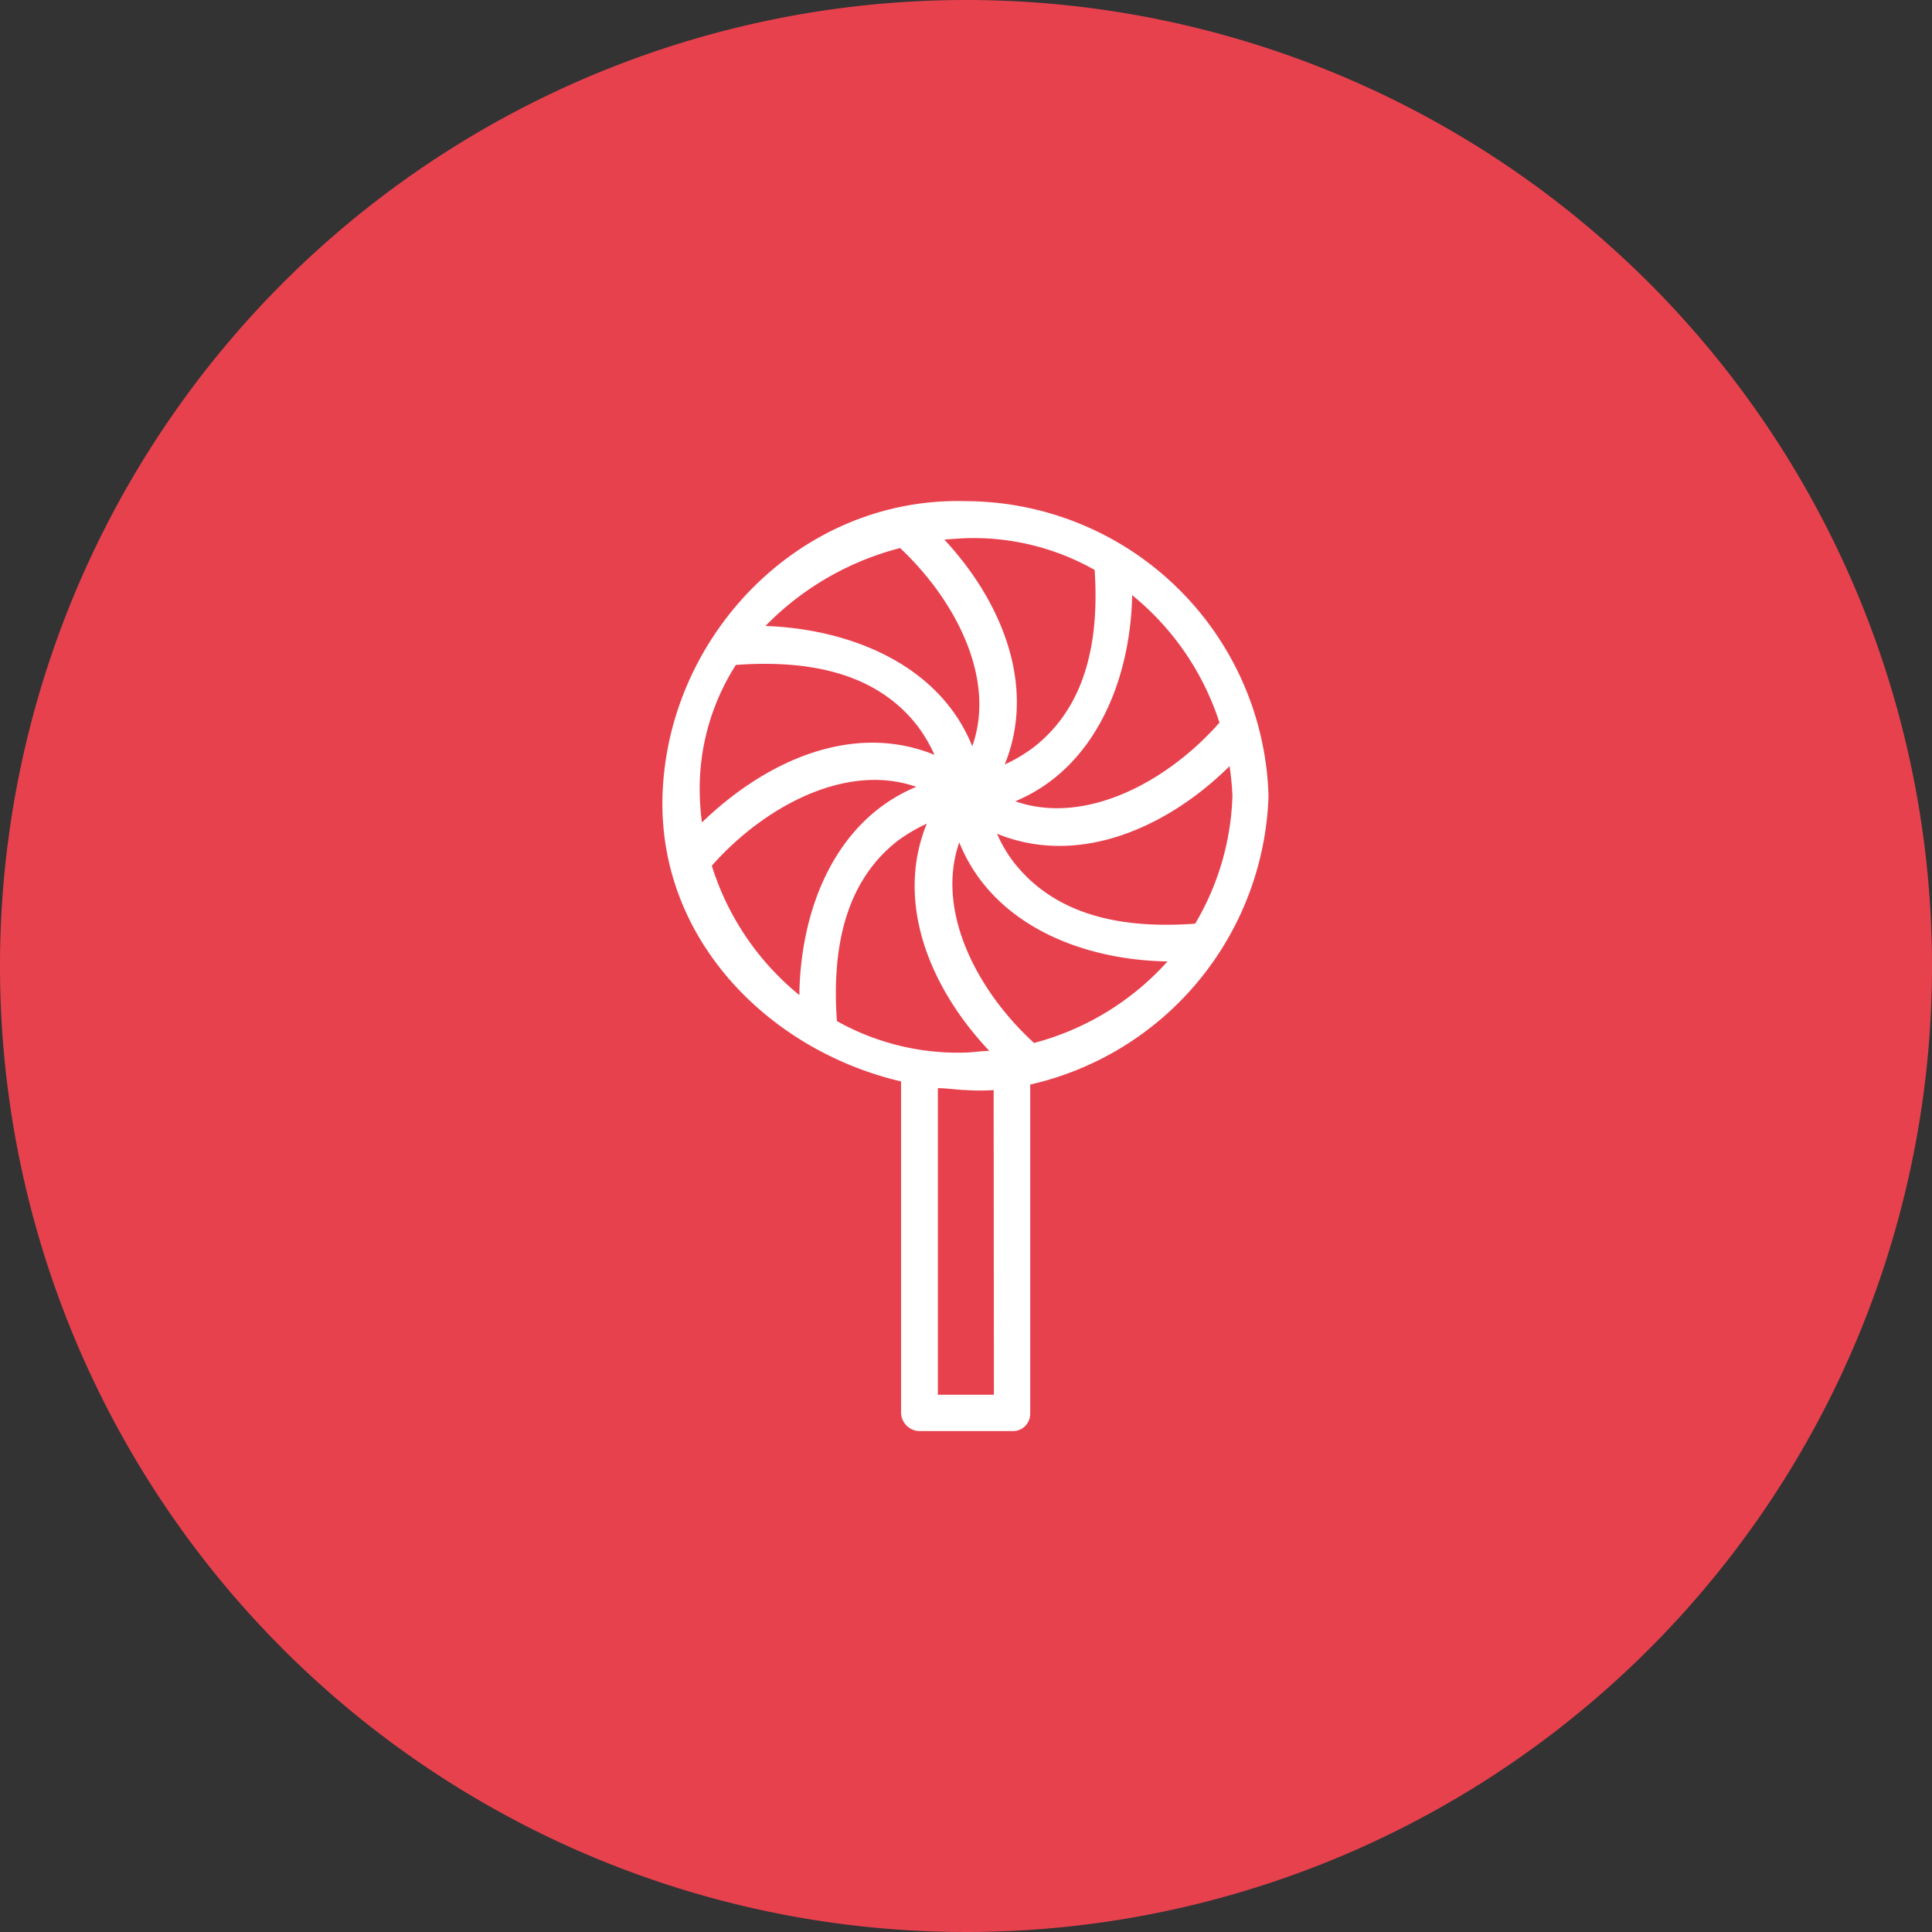
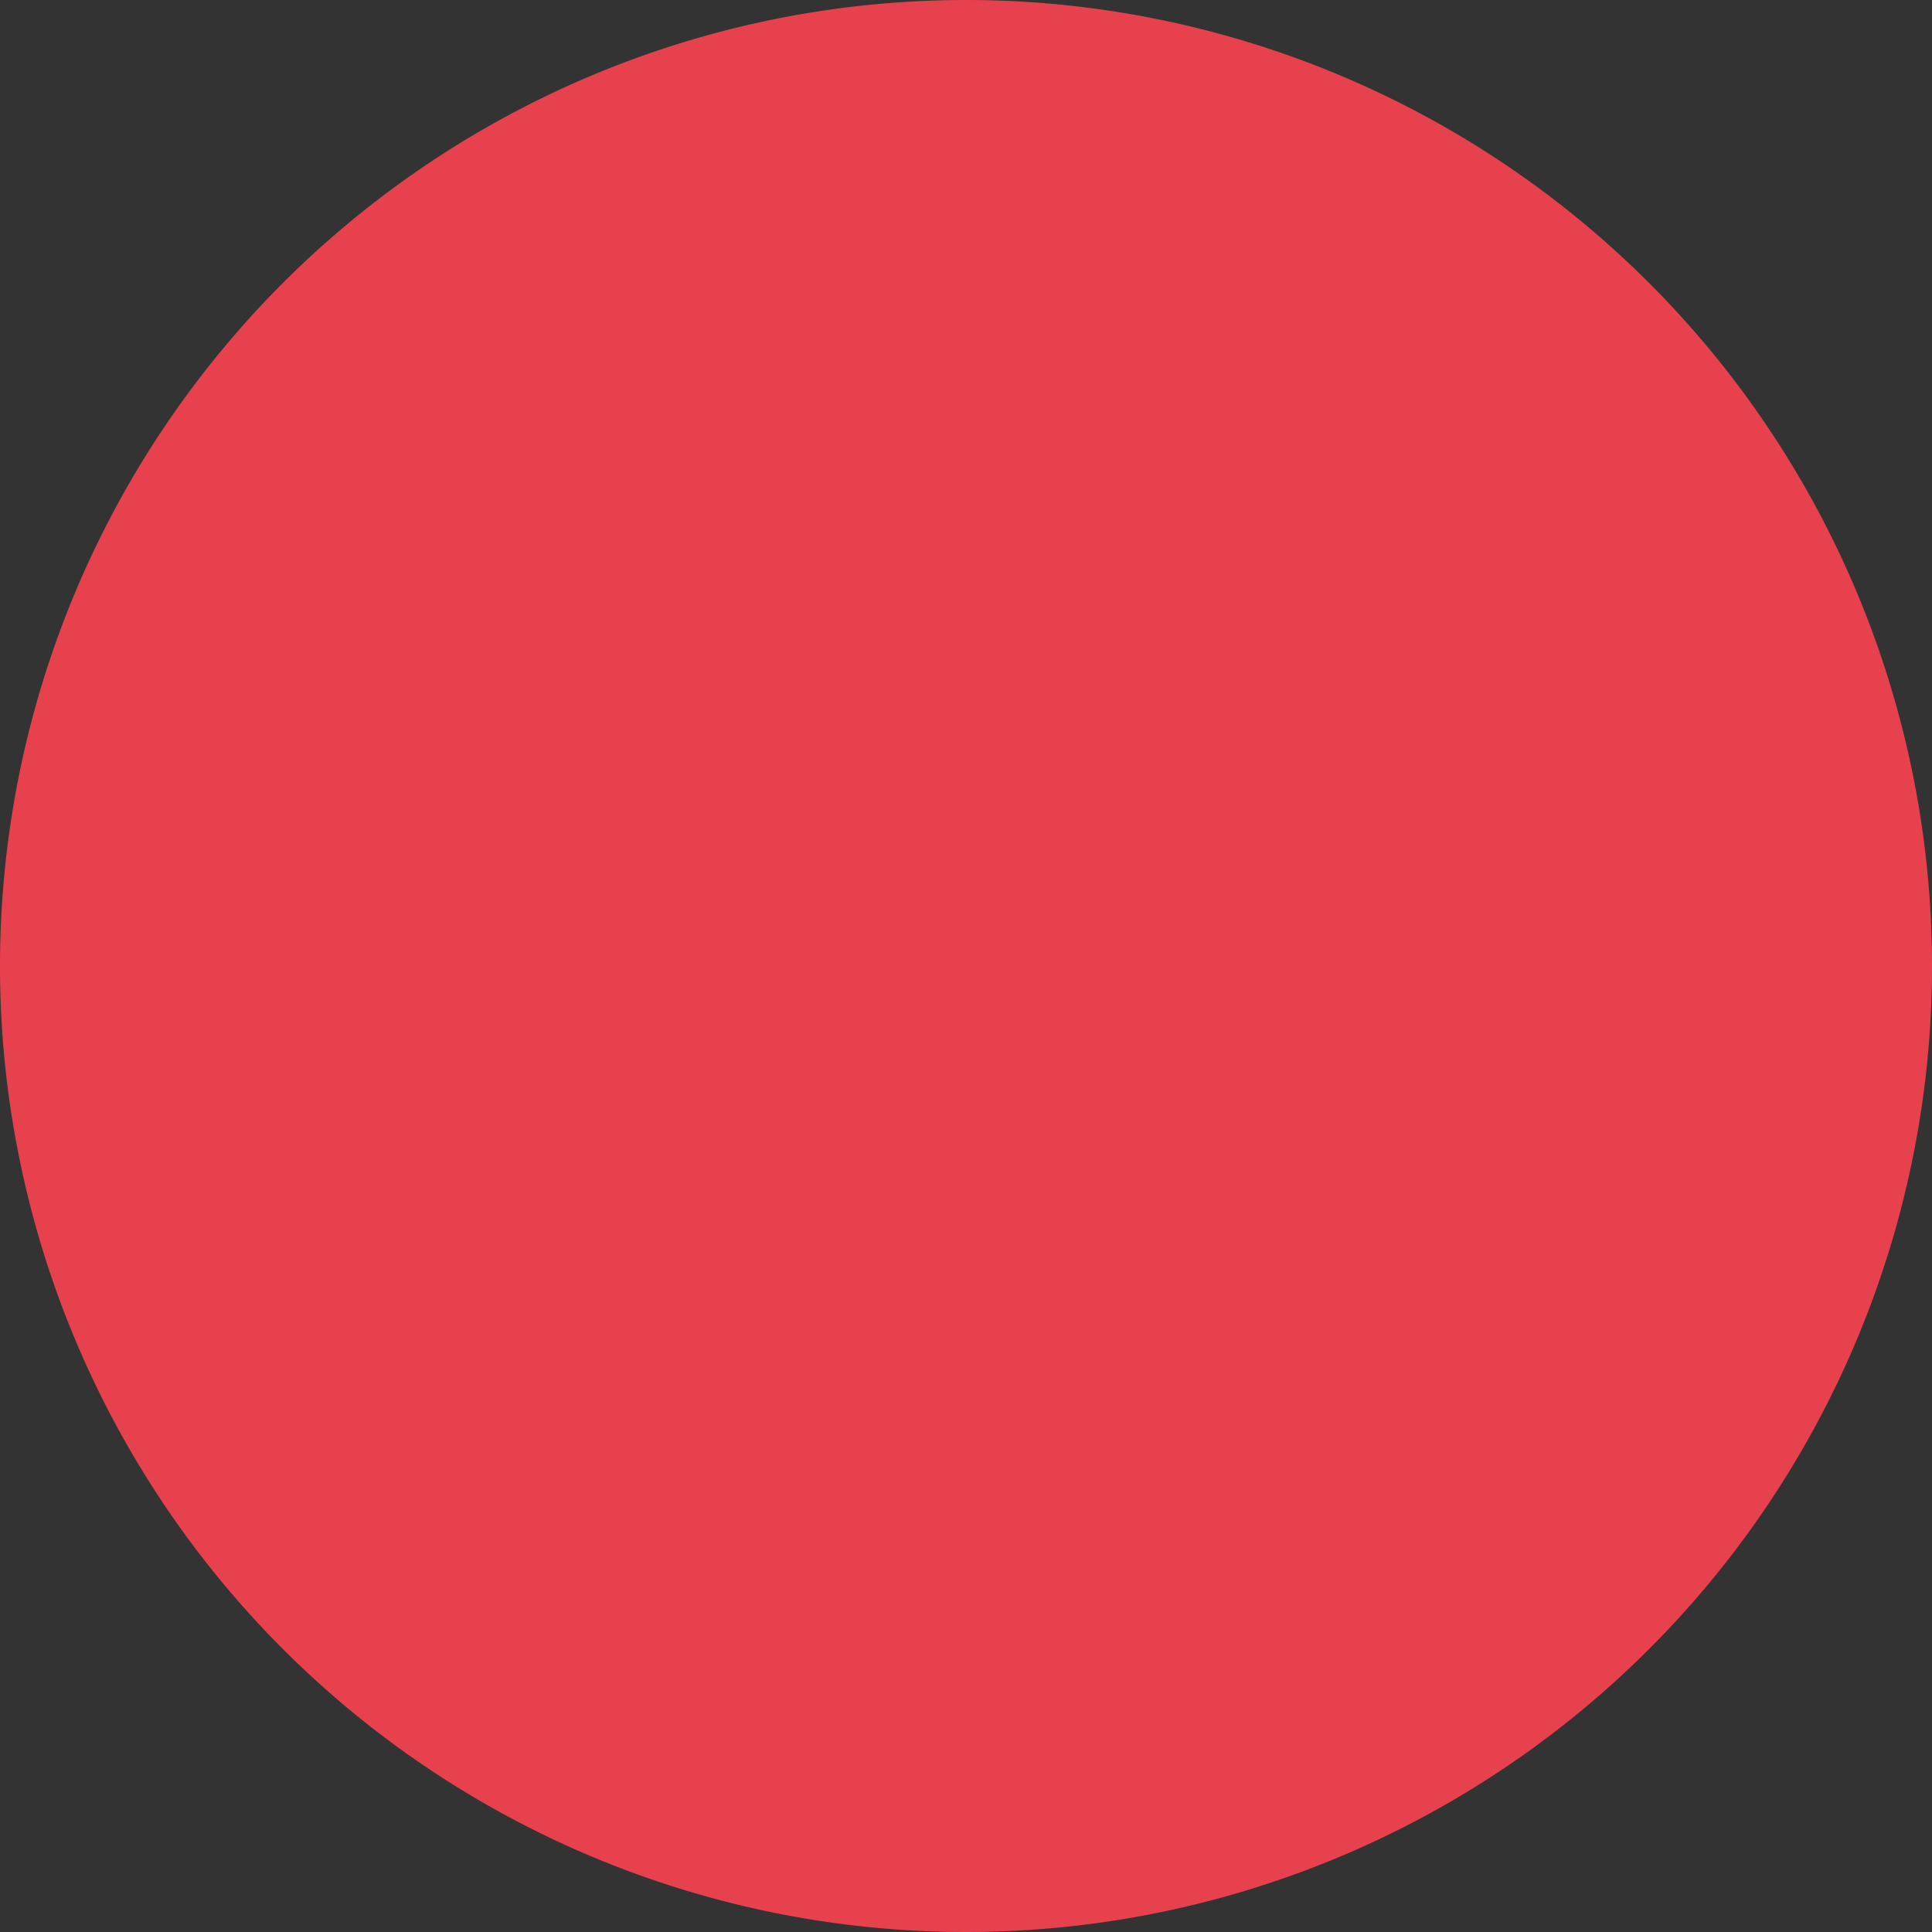
<svg xmlns="http://www.w3.org/2000/svg" viewBox="0 0 80.34 80.34">
  <rect x="0" y="0" width="80.34" height="80.34" fill="#333333" stroke="none" />
  <defs>
    <style>.cls-1{fill:#e8414e;}.cls-2{fill:#fff;}</style>
  </defs>
  <g id="Layer_2" data-name="Layer 2">
    <g id="_23" data-name="23">
      <path class="cls-1" d="M80.34,40.17A40.17,40.17,0,1,1,40.17,0,40.17,40.17,0,0,1,80.34,40.17Z" />
-       <path class="cls-2" d="M40.17,20.84c-6.87-.2-12.41,5.57-12.62,12.24-.18,6,4.45,10.61,9.92,11.89V58.74a.78.78,0,0,0,.77.77H42.1a.71.71,0,0,0,.53-.21l0,0,0,0a.73.73,0,0,0,.21-.52V45.1a12.74,12.74,0,0,0,9.91-12A12.63,12.63,0,0,0,40.17,20.84Zm10.54,9.21c-2.17,2.47-5.59,4.29-8.49,3.27,3.29-1.37,4.79-5,4.86-8.57A11.28,11.28,0,0,1,50.71,30.05ZM40.17,22.38a10.22,10.22,0,0,1,5.35,1.32c.18,2.73-.25,5.62-2.57,7.4a6.54,6.54,0,0,1-1.17.69c1.32-3.24-.1-6.76-2.51-9.35Q39.72,22.4,40.17,22.38Zm-2.74.41c2.32,2.18,4,5.45,3,8.24-1.35-3.35-5-4.87-8.6-5A12,12,0,0,1,37.43,22.79ZM29.1,33.08a9.55,9.55,0,0,1,1.5-5.43c2.79-.2,5.76.2,7.57,2.56a6.29,6.29,0,0,1,.69,1.18c-3.38-1.38-7,.23-9.67,2.81A10.35,10.35,0,0,1,29.1,33.08ZM29.6,36c2.18-2.47,5.6-4.3,8.5-3.28-3.32,1.38-4.81,5-4.86,8.66A11.26,11.26,0,0,1,29.6,36Zm5.2,6.44c-.19-2.76.22-5.7,2.56-7.5a7,7,0,0,1,1.18-.69c-1.34,3.28.14,6.85,2.6,9.45-.32,0-.64.06-1,.07A10.3,10.3,0,0,1,34.8,42.46ZM41.33,58H39V45.25c.39,0,.78.07,1.16.08a9,9,0,0,0,1.16,0ZM43,43.37c-2.39-2.18-4.1-5.51-3.11-8.34,1.35,3.36,5,4.89,8.66,4.95A11.34,11.34,0,0,1,43,43.37Zm-.85-7.52a5.79,5.79,0,0,1-.69-1.18c3.38,1.38,7.06-.23,9.67-2.81.06.4.1.81.12,1.22a11.07,11.07,0,0,1-1.55,5.33C46.92,38.61,44,38.21,42.15,35.85Z" />
    </g>
  </g>
</svg>